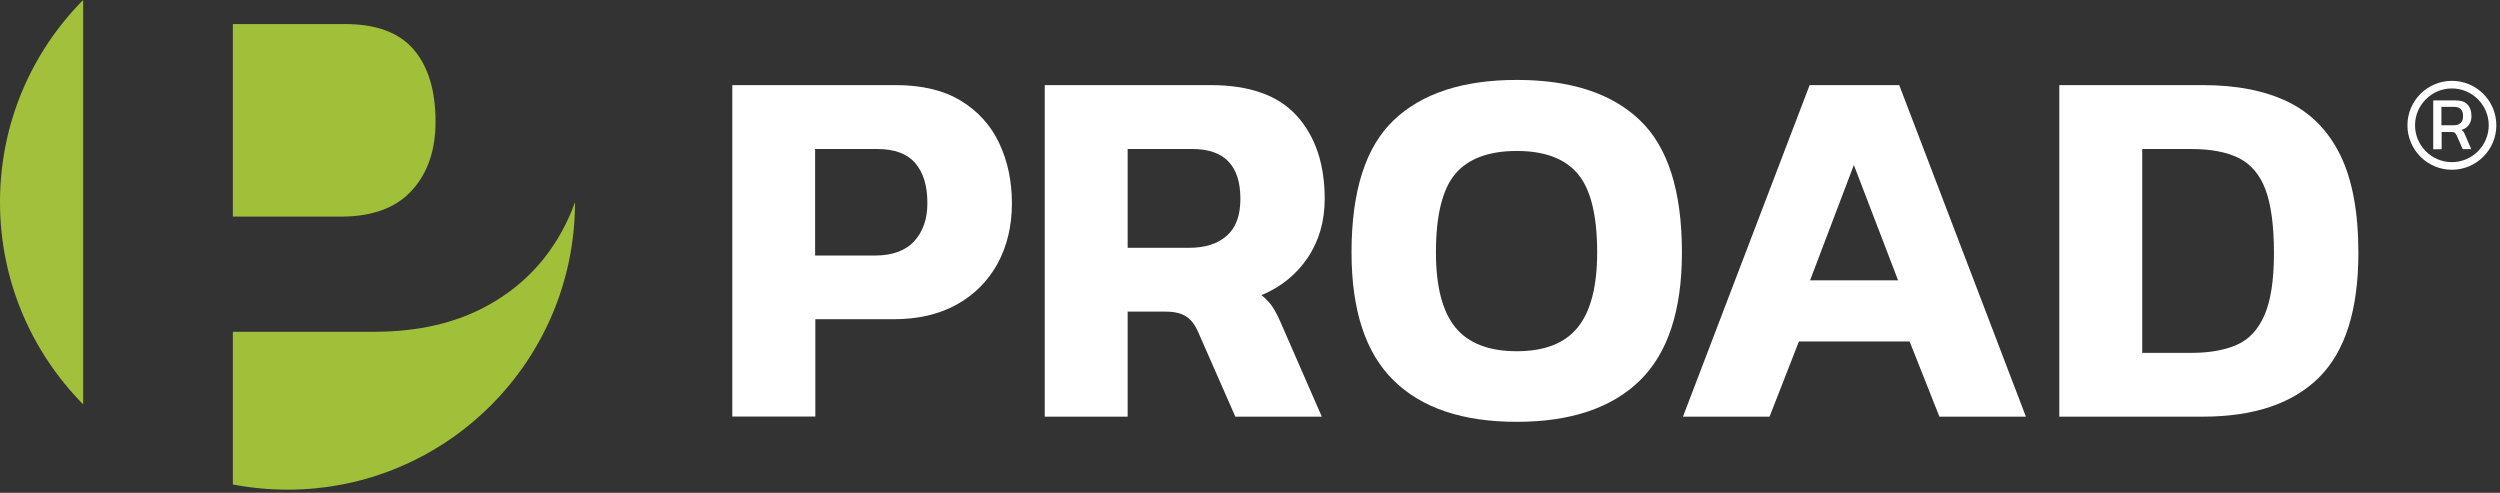
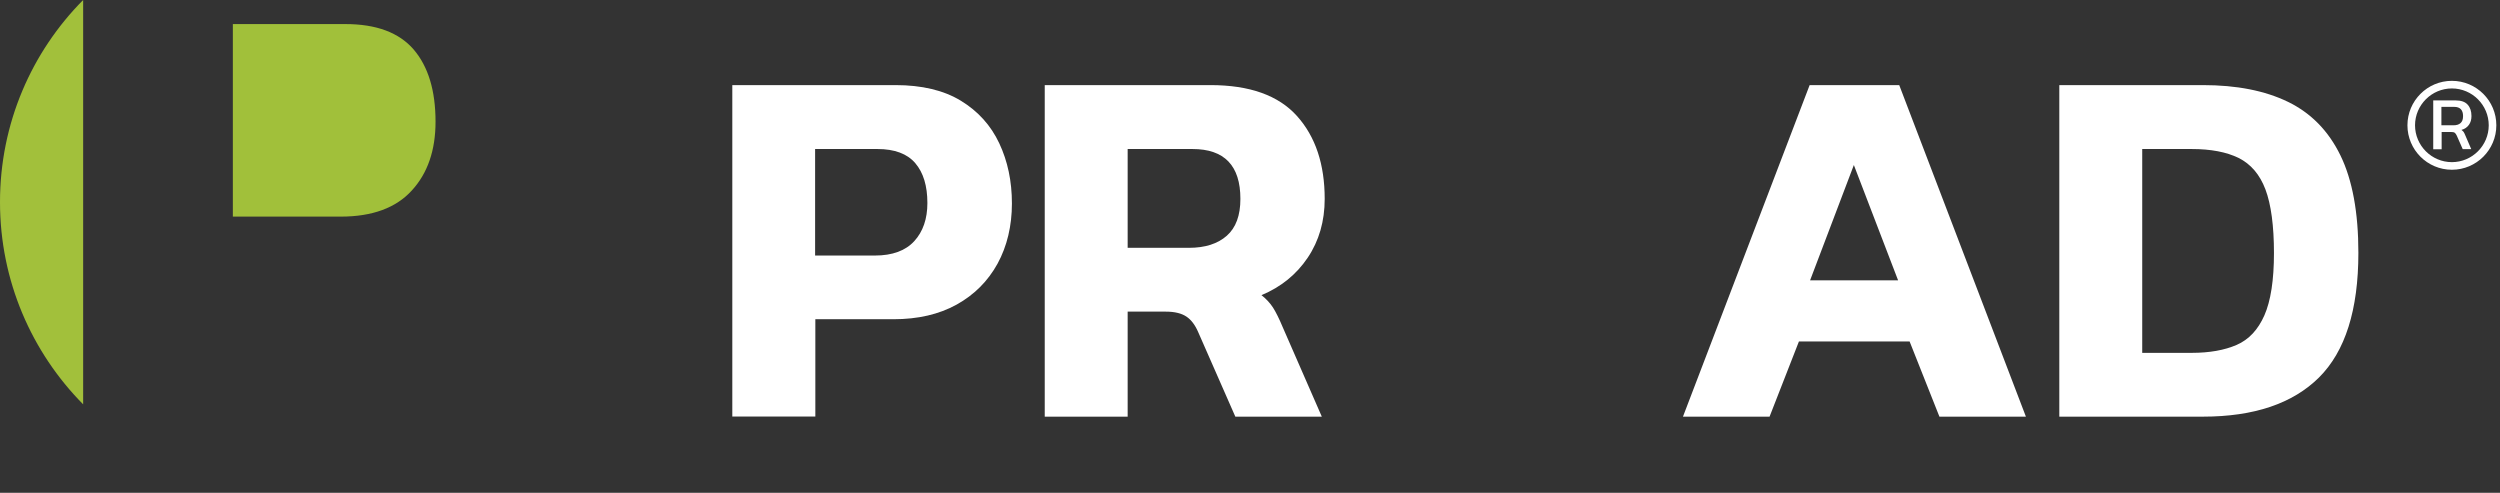
<svg xmlns="http://www.w3.org/2000/svg" width="416" height="82" viewBox="0 0 416 82" fill="none">
  <rect x="0" y="0" width="416" height="82" fill="#333333" stroke="none" />
  <path d="M135.634 42.522H145.58C148.492 42.522 150.677 41.717 152.133 40.127C153.59 38.536 154.318 36.409 154.318 33.784C154.318 30.929 153.647 28.725 152.306 27.154C150.964 25.582 148.857 24.797 146.001 24.797H135.634V42.522ZM121.856 69.331V14.161H149.01C153.398 14.161 157.039 15.024 159.894 16.767C162.75 18.511 164.877 20.868 166.275 23.838C167.674 26.809 168.383 30.143 168.383 33.861C168.383 37.578 167.579 40.97 165.988 43.883C164.378 46.795 162.117 49.057 159.185 50.685C156.234 52.314 152.747 53.119 148.684 53.119H135.673V69.312H121.875L121.856 69.331Z" fill="white" />
  <path d="M187.642 41.238H197.836C200.519 41.238 202.627 40.568 204.141 39.226C205.655 37.885 206.402 35.854 206.402 33.094C206.402 27.556 203.738 24.797 198.43 24.797H187.642V41.238ZM173.844 69.331V14.161H201.42C207.935 14.161 212.726 15.867 215.811 19.297C218.896 22.727 220.429 27.326 220.429 33.094C220.429 36.812 219.49 40.069 217.612 42.867C215.734 45.665 213.166 47.754 209.909 49.114C210.714 49.747 211.346 50.436 211.844 51.203C212.323 51.969 212.86 53.042 213.435 54.422L219.95 69.331H205.559L199.388 55.285C198.871 54.077 198.22 53.215 197.415 52.678C196.61 52.142 195.479 51.855 193.985 51.855H187.642V69.331H173.844Z" fill="white" />
-   <path d="M252.392 58.446C257.011 58.446 260.402 57.124 262.549 54.461C264.695 51.797 265.768 47.658 265.768 42.005C265.768 35.834 264.695 31.484 262.549 28.936C260.402 26.387 257.03 25.122 252.392 25.122C247.755 25.122 244.306 26.387 242.159 28.936C240.013 31.484 238.94 35.834 238.94 42.005C238.94 47.658 240.013 51.816 242.159 54.461C244.306 57.105 247.717 58.446 252.392 58.446ZM252.392 70.193C243.424 70.193 236.602 67.913 231.927 63.333C227.251 58.772 224.894 51.663 224.894 42.005C224.894 31.791 227.232 24.452 231.927 19.987C236.602 15.541 243.424 13.299 252.392 13.299C261.361 13.299 268.182 15.522 272.858 19.987C277.534 24.433 279.872 31.772 279.872 42.005C279.872 51.663 277.534 58.772 272.858 63.333C268.182 67.894 261.341 70.193 252.392 70.193Z" fill="white" />
  <path d="M301.2 46.642H315.841L308.482 27.46L301.2 46.642ZM280.045 69.331L301.124 14.161H316.032L337.111 69.331H322.72L317.757 56.818H299.342L294.455 69.331H280.064H280.045Z" fill="white" />
  <path d="M356.466 58.715H364.687C367.657 58.715 370.148 58.274 372.179 57.392C374.21 56.511 375.743 54.863 376.797 52.468C377.851 50.072 378.388 46.604 378.388 42.101C378.388 37.597 377.909 34.014 376.97 31.523C376.031 29.032 374.536 27.307 372.524 26.291C370.493 25.295 367.887 24.797 364.687 24.797H356.466V58.715ZM342.669 69.331V14.161H366.565C372.16 14.161 376.874 15.081 380.707 16.94C384.539 18.799 387.452 21.769 389.445 25.851C391.438 29.932 392.434 35.336 392.434 42.081C392.434 51.567 390.25 58.466 385.881 62.816C381.511 67.146 375.073 69.331 366.565 69.331H342.669Z" fill="white" />
  <path d="M13.835 0V67.28C5.289 58.638 0 46.757 0 33.631C0 20.504 5.27 8.642 13.835 0Z" fill="#A2C03B" />
  <path d="M72.474 20.255C72.474 24.988 71.17 28.821 68.526 31.695C65.901 34.589 61.953 36.045 56.683 36.045H38.747V4.005H57.469C62.624 4.005 66.418 5.423 68.852 8.259C71.266 11.095 72.474 15.081 72.474 20.255Z" fill="#A1C03A" />
-   <path d="M95.68 33.688C95.66 60.075 74.256 81.48 47.83 81.48C44.707 81.48 41.679 81.173 38.747 80.618V55.208H62.26C69.58 55.208 75.885 53.752 81.212 50.8C86.52 47.868 90.621 43.749 93.495 38.498C94.338 36.965 95.066 35.374 95.66 33.688" fill="#A1C03A" />
  <path d="M406.27 20.849H408.263C408.761 20.849 409.144 20.734 409.431 20.485C409.719 20.236 409.853 19.853 409.853 19.316C409.853 18.3 409.355 17.783 408.378 17.783H406.25V20.849H406.27ZM404.89 24.835V16.71H408.627C409.527 16.71 410.198 16.94 410.62 17.419C411.041 17.879 411.252 18.511 411.252 19.316C411.252 19.891 411.118 20.37 410.83 20.772C410.543 21.175 410.14 21.462 409.585 21.616C409.738 21.731 409.853 21.846 409.949 21.96C410.026 22.095 410.121 22.248 410.198 22.459L411.214 24.816H409.796L408.799 22.555C408.703 22.344 408.588 22.191 408.473 22.095C408.339 21.999 408.128 21.96 407.822 21.96H406.289V24.835H404.909H404.89Z" fill="white" />
  <path d="M407.994 14.717C404.622 14.717 401.862 17.476 401.862 20.849C401.862 24.222 404.622 26.981 407.994 26.981C411.367 26.981 414.126 24.222 414.126 20.849C414.126 17.476 411.367 14.717 407.994 14.717ZM407.994 28.246C403.913 28.246 400.598 24.931 400.598 20.849C400.598 16.767 403.913 13.452 407.994 13.452C412.076 13.452 415.391 16.767 415.391 20.849C415.391 24.931 412.076 28.246 407.994 28.246Z" fill="white" />
</svg>